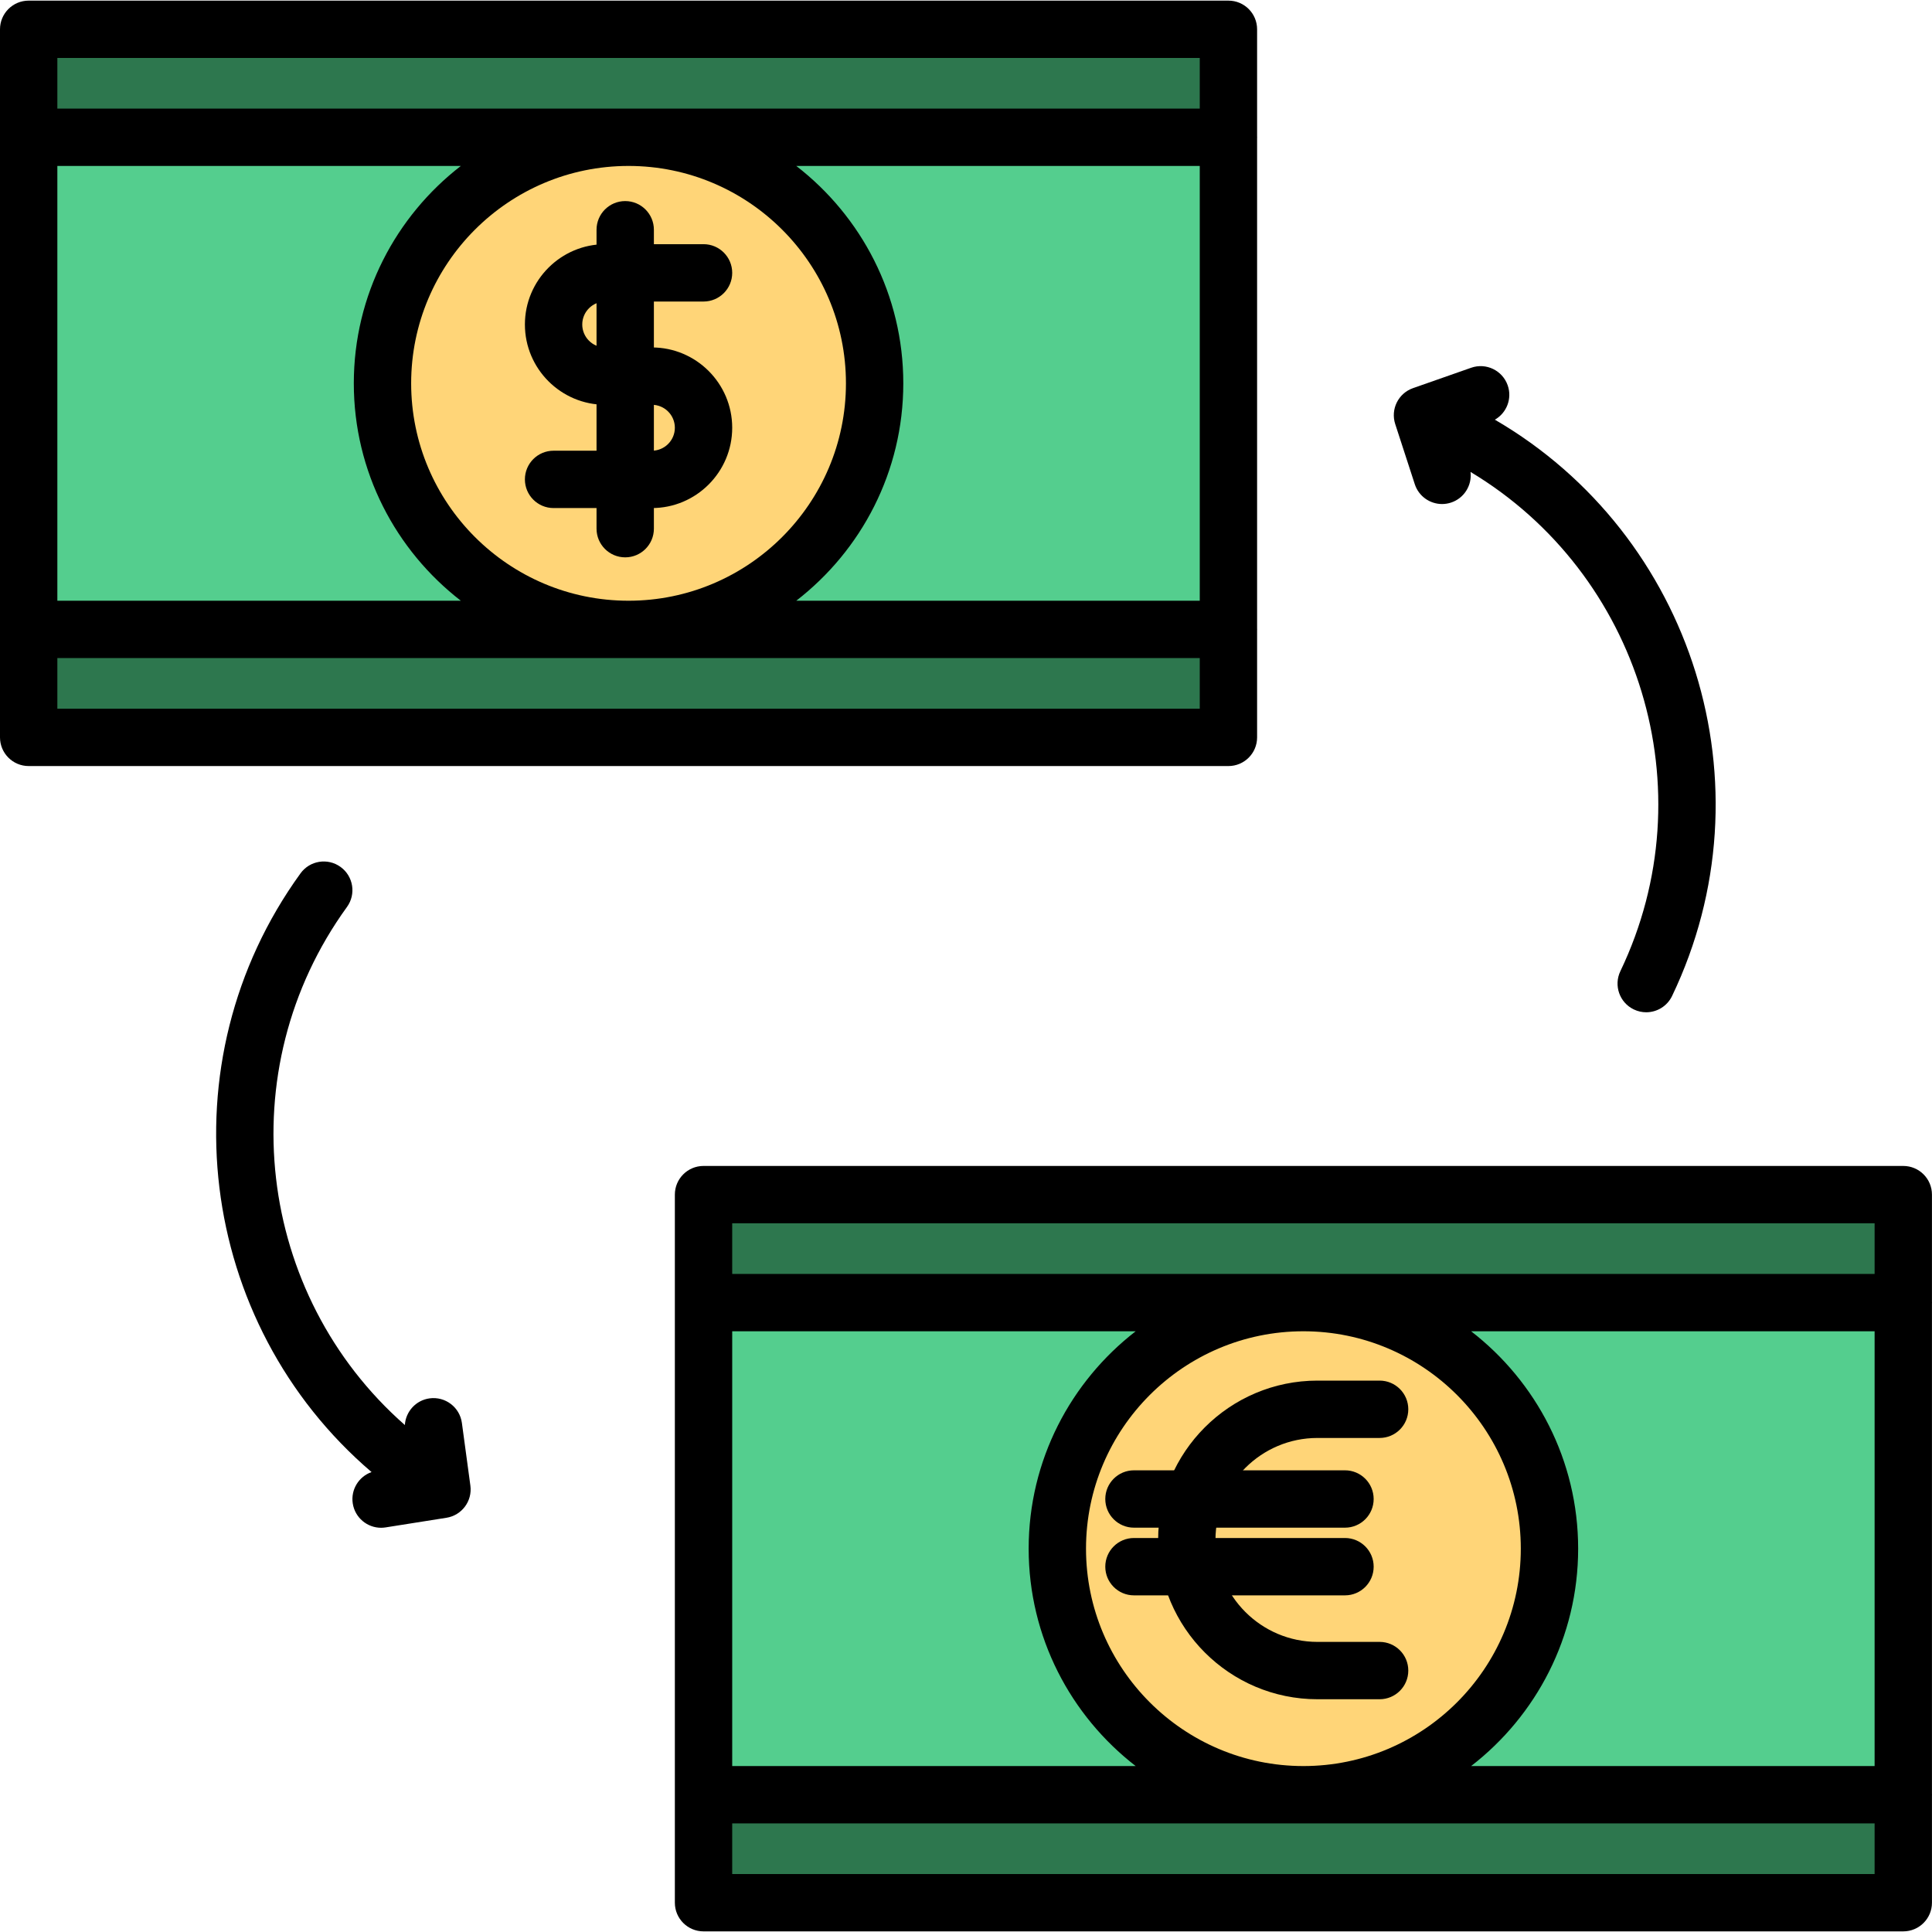
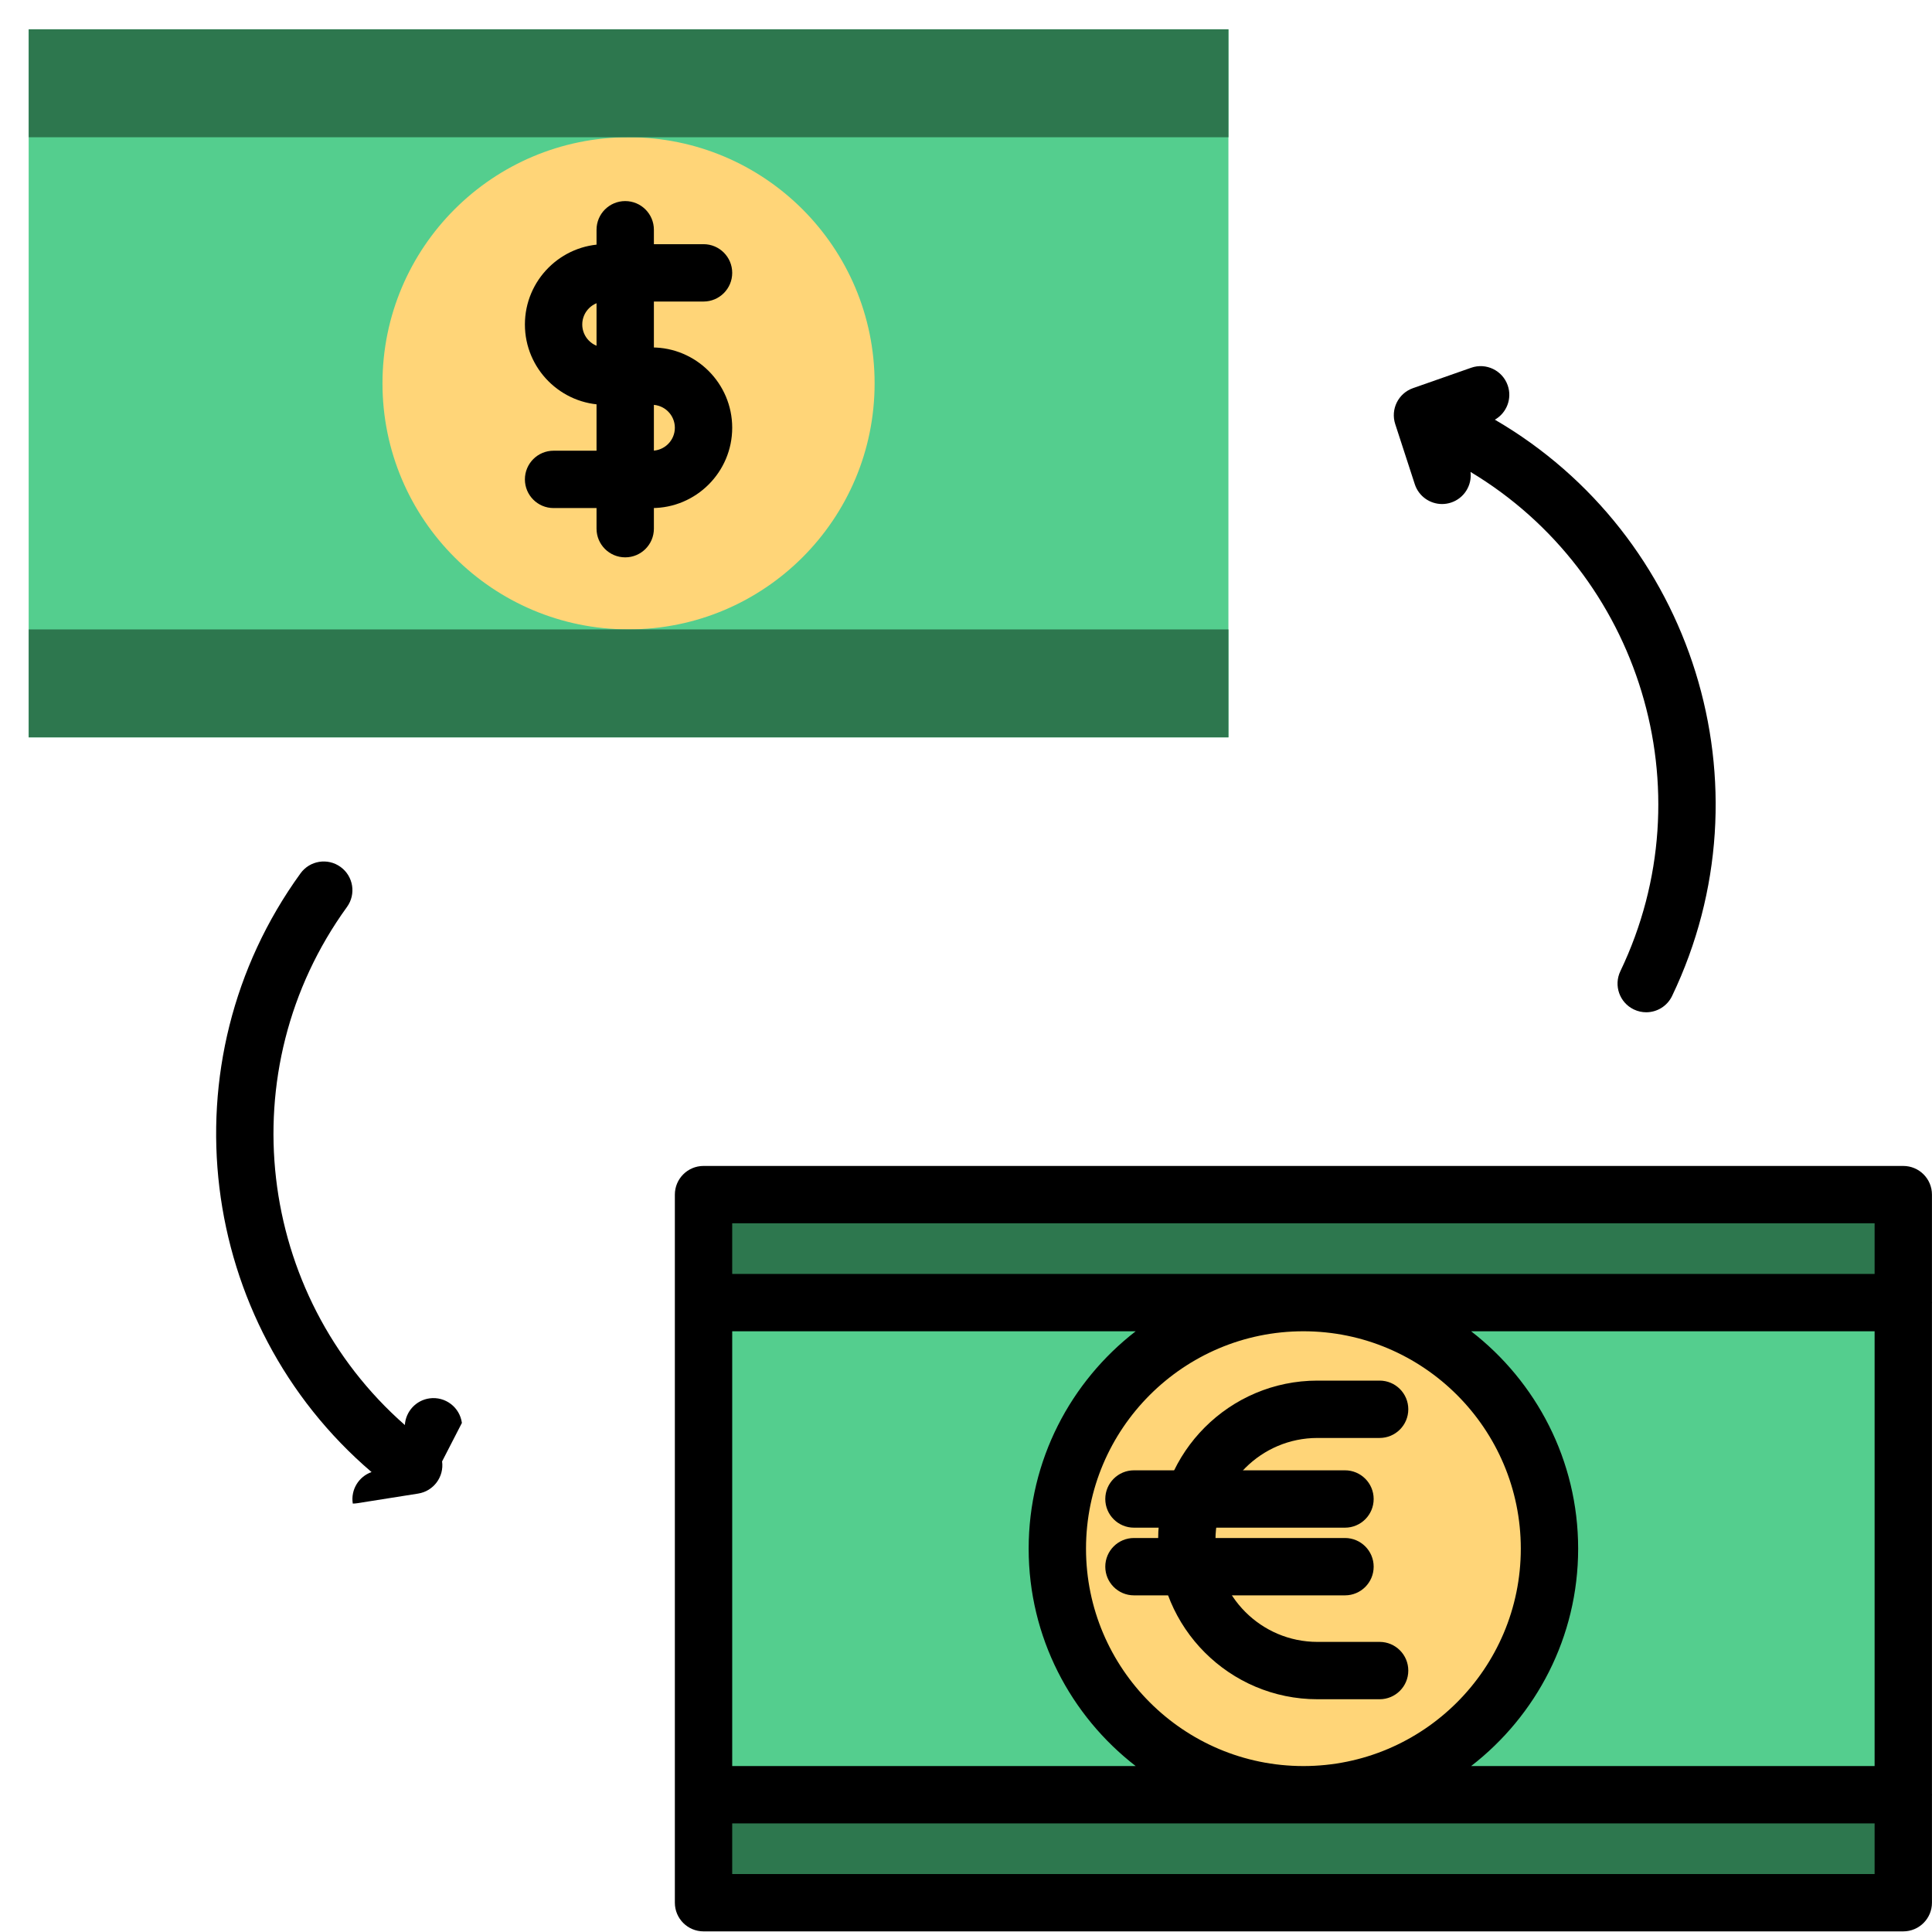
<svg xmlns="http://www.w3.org/2000/svg" version="1.1" id="Layer_1" x="0px" y="0px" viewBox="0 0 512 512" style="enable-background:new 0 0 512 512;" xml:space="preserve">
  <rect x="7.599" y="7.765" style="fill:#54CE8E;" width="317.944" height="187.646" />
  <circle style="fill:#FFD578;" cx="166.571" cy="101.584" r="65.21" />
  <path d="M172.76,134.641h-26.057c-4.197,0-7.599-3.401-7.599-7.599c0-4.198,3.402-7.599,7.599-7.599h26.057  c3.355,0,6.084-2.73,6.084-6.085c0-3.356-2.73-6.084-6.084-6.084h-12.373c-11.735,0-21.282-9.547-21.282-21.282  s9.547-21.282,21.282-21.282h26.057c4.197,0,7.599,3.401,7.599,7.599s-3.402,7.599-7.599,7.599h-26.057  c-3.355,0-6.084,2.729-6.084,6.084c0,3.356,2.73,6.084,6.084,6.084h12.373c11.735,0,21.282,9.547,21.282,21.282  C194.042,125.093,184.495,134.641,172.76,134.641z" />
  <path d="M165.688,147.703c-4.197,0-7.599-3.401-7.599-7.599V60.887c0-4.198,3.402-7.599,7.599-7.599  c4.197,0,7.599,3.401,7.599,7.599v79.217C173.287,144.301,169.885,147.703,165.688,147.703z" />
  <g>
    <path style="fill:#2D774E;" d="M325.552,7.765H7.605v28.613c75.493,0,252.895,0,317.947,0L325.552,7.765L325.552,7.765z" />
    <path style="fill:#2D774E;" d="M7.605,166.8v28.613h317.947V166.8C262.934,166.8,95.681,166.8,7.605,166.8z" />
  </g>
  <rect x="186.44" y="316.586" style="fill:#54CE8E;" width="317.944" height="187.646" />
  <circle style="fill:#FFD578;" cx="345.412" cy="410.409" r="65.21" />
  <path d="M365.613,450.317h-16.477c-23.28,0-42.22-18.94-42.22-42.221s18.94-42.221,42.22-42.221h16.477  c4.197,0,7.599,3.401,7.599,7.599s-3.402,7.599-7.599,7.599h-16.477c-14.9,0-27.022,12.123-27.022,27.023  s12.122,27.023,27.022,27.023h16.477c4.197,0,7.599,3.401,7.599,7.599S369.81,450.317,365.613,450.317z" />
  <path d="M356.436,404.849h-55.924c-4.197,0-7.599-3.401-7.599-7.599c0-4.198,3.402-7.599,7.599-7.599h55.924  c4.197,0,7.599,3.401,7.599,7.599C364.036,401.448,360.633,404.849,356.436,404.849z" />
  <path d="M356.436,422.786h-55.924c-4.197,0-7.599-3.401-7.599-7.599c0-4.198,3.402-7.599,7.599-7.599h55.924  c4.197,0,7.599,3.401,7.599,7.599C364.036,419.385,360.633,422.786,356.436,422.786z" />
  <g>
    <path style="fill:#2D774E;" d="M504.39,315.791H186.443v28.613c75.493,0,252.895,0,317.947,0V315.791z" />
    <path style="fill:#2D774E;" d="M504.39,475.623H186.443v28.613c75.493,0,252.895,0,317.947,0V475.623z" />
  </g>
  <path d="M374.935,128.325c1.045,3.209,4.022,5.248,7.224,5.248c0.78,0,1.573-0.121,2.355-0.375c3.51-1.144,5.618-4.599,5.191-8.13  c44.85,26.909,62.74,84.212,39.706,132.312c-1.813,3.785-0.214,8.323,3.572,10.136c1.059,0.507,2.176,0.747,3.277,0.747  c2.834,0,5.553-1.593,6.859-4.319c26.68-55.714,5.537-122.184-46.965-152.722c3.124-1.783,4.632-5.59,3.399-9.106  c-1.389-3.961-5.724-6.048-9.686-4.657l-15.409,5.403c-3.898,1.367-5.99,5.596-4.71,9.523L374.935,128.325z" />
-   <path d="M122.406,377.091c-0.563-4.159-4.39-7.069-8.549-6.512c-3.659,0.495-6.352,3.517-6.565,7.068  c-39.298-34.513-46.627-94.095-15.343-137.287c2.462-3.398,1.702-8.15-1.697-10.612s-8.15-1.702-10.612,1.697  c-36.235,50.028-27.351,119.213,18.825,158.668c-3.392,1.195-5.558,4.669-4.976,8.349c0.592,3.742,3.823,6.412,7.496,6.412  c0.395,0,0.795-0.03,1.198-0.094l16.128-2.553c4.079-0.646,6.897-4.432,6.343-8.525L122.406,377.091z" />
-   <path d="M333.145,195.413v-28.387c0.002-0.076,0.011-0.15,0.011-0.226c0-0.076-0.009-0.15-0.011-0.226V36.603  c0.002-0.076,0.011-0.15,0.011-0.226c0-0.076-0.009-0.15-0.011-0.226V7.765c0-4.198-3.402-7.599-7.599-7.599H7.599  C3.402,0.166,0,3.567,0,7.765v187.648c0,4.198,3.402,7.599,7.599,7.599h317.947C329.743,203.012,333.145,199.61,333.145,195.413z   M15.198,43.976h106.931c-17.236,13.328-28.366,34.189-28.366,57.612s11.13,44.284,28.366,57.612H15.198V43.976z M108.961,101.588  c0-31.768,25.845-57.612,57.612-57.612c31.768,0,57.612,25.845,57.612,57.612S198.34,159.2,166.573,159.2  C134.805,159.2,108.961,133.356,108.961,101.588z M239.383,101.588c0-23.423-11.13-44.284-28.366-57.612h106.931v115.225H211.016  C228.253,145.873,239.383,125.011,239.383,101.588z M317.947,15.364v13.414H15.198V15.364H317.947z M15.198,187.814v-13.415h302.749  v13.415H15.198z" />
+   <path d="M122.406,377.091c-0.563-4.159-4.39-7.069-8.549-6.512c-3.659,0.495-6.352,3.517-6.565,7.068  c-39.298-34.513-46.627-94.095-15.343-137.287c2.462-3.398,1.702-8.15-1.697-10.612s-8.15-1.702-10.612,1.697  c-36.235,50.028-27.351,119.213,18.825,158.668c-3.392,1.195-5.558,4.669-4.976,8.349c0.395,0,0.795-0.03,1.198-0.094l16.128-2.553c4.079-0.646,6.897-4.432,6.343-8.525L122.406,377.091z" />
  <path d="M511.989,475.398V345.427c0.002-0.076,0.011-0.15,0.011-0.226c0-0.076-0.009-0.15-0.011-0.226v-28.388  c0-4.198-3.402-7.599-7.599-7.599H186.443c-4.197,0-7.599,3.401-7.599,7.599v187.648c0,4.198,3.402,7.599,7.599,7.599H504.39  c4.197,0,7.599-3.401,7.599-7.599v-28.386c0.002-0.076,0.011-0.15,0.011-0.226C512,475.547,511.991,475.473,511.989,475.398z   M194.042,352.8h106.931c-17.236,13.328-28.366,34.189-28.366,57.612c0,23.423,11.13,44.284,28.366,57.612H194.042V352.8z   M287.804,410.412c0-31.768,25.845-57.612,57.612-57.612s57.612,25.845,57.612,57.612s-25.845,57.612-57.612,57.612  C313.649,468.024,287.804,442.18,287.804,410.412z M418.226,410.412c0-23.423-11.13-44.284-28.366-57.612h106.931v115.225H389.86  C407.097,454.696,418.226,433.835,418.226,410.412z M496.791,324.186v13.415H194.042v-13.415H496.791z M194.042,496.637v-13.414  h302.749v13.414H194.042z" />
  <g>
</g>
  <g>
</g>
  <g>
</g>
  <g>
</g>
  <g>
</g>
  <g>
</g>
  <g>
</g>
  <g>
</g>
  <g>
</g>
  <g>
</g>
  <g>
</g>
  <g>
</g>
  <g>
</g>
  <g>
</g>
  <g>
</g>
</svg>